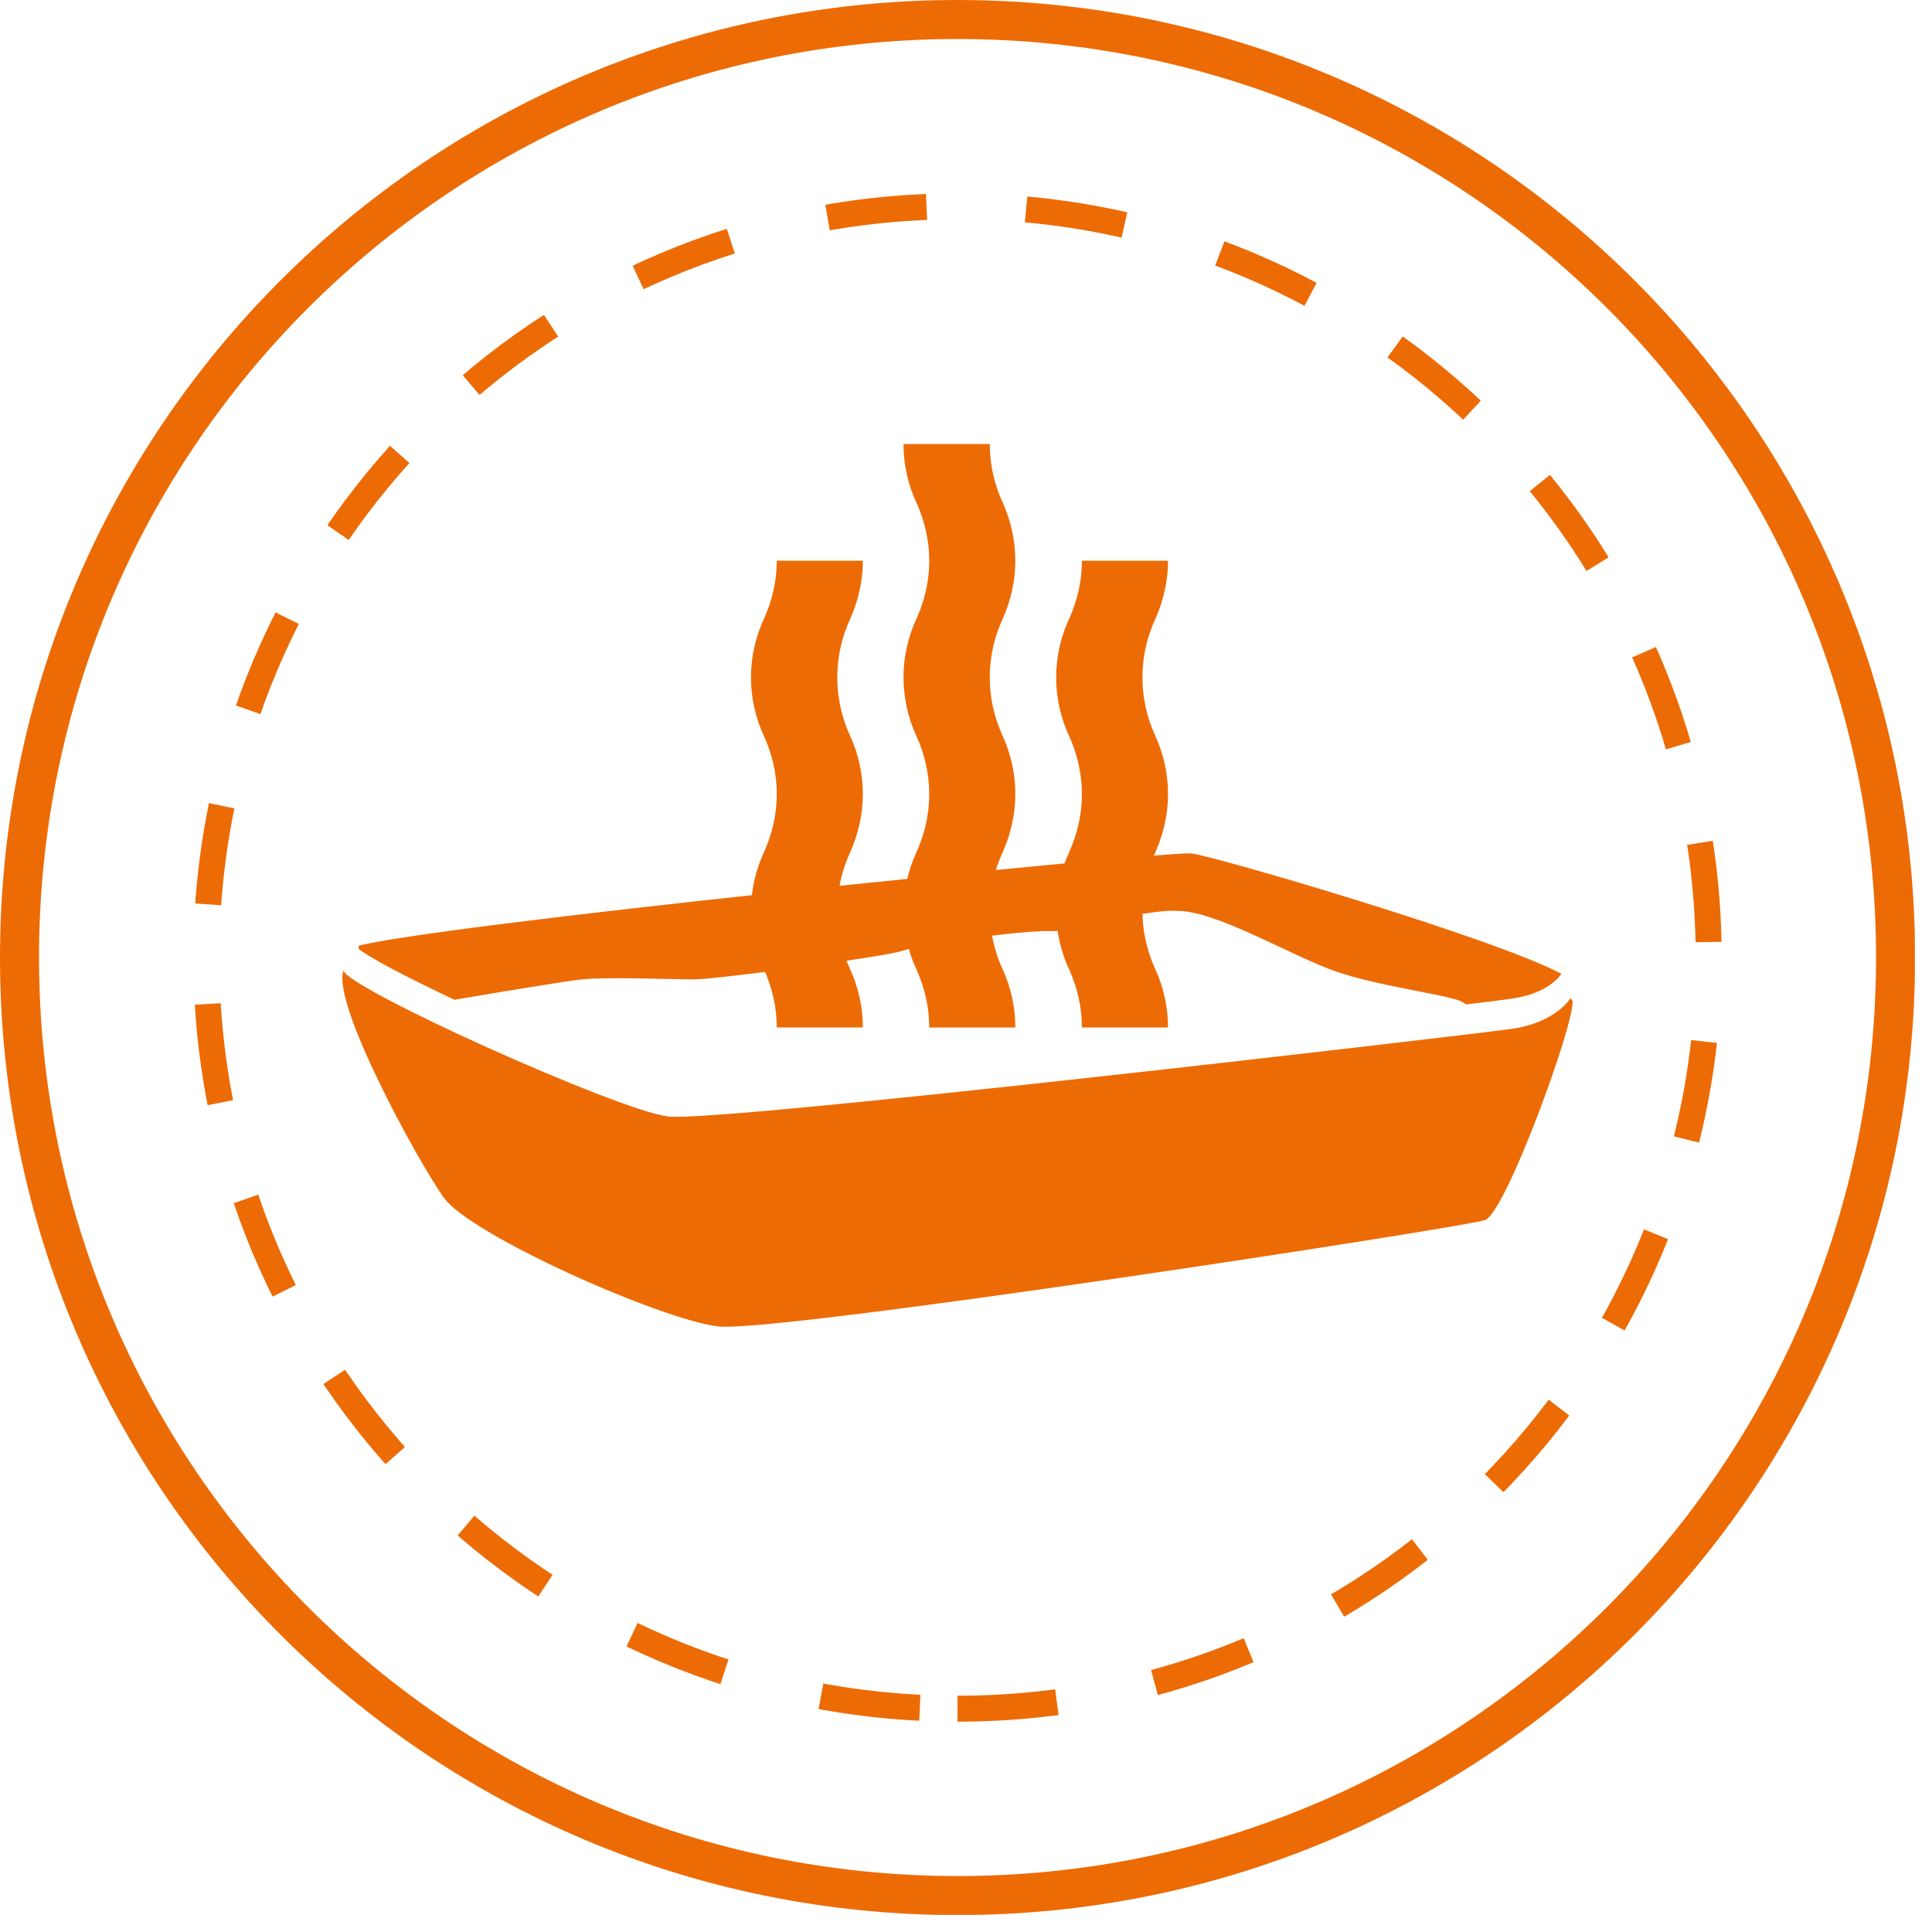
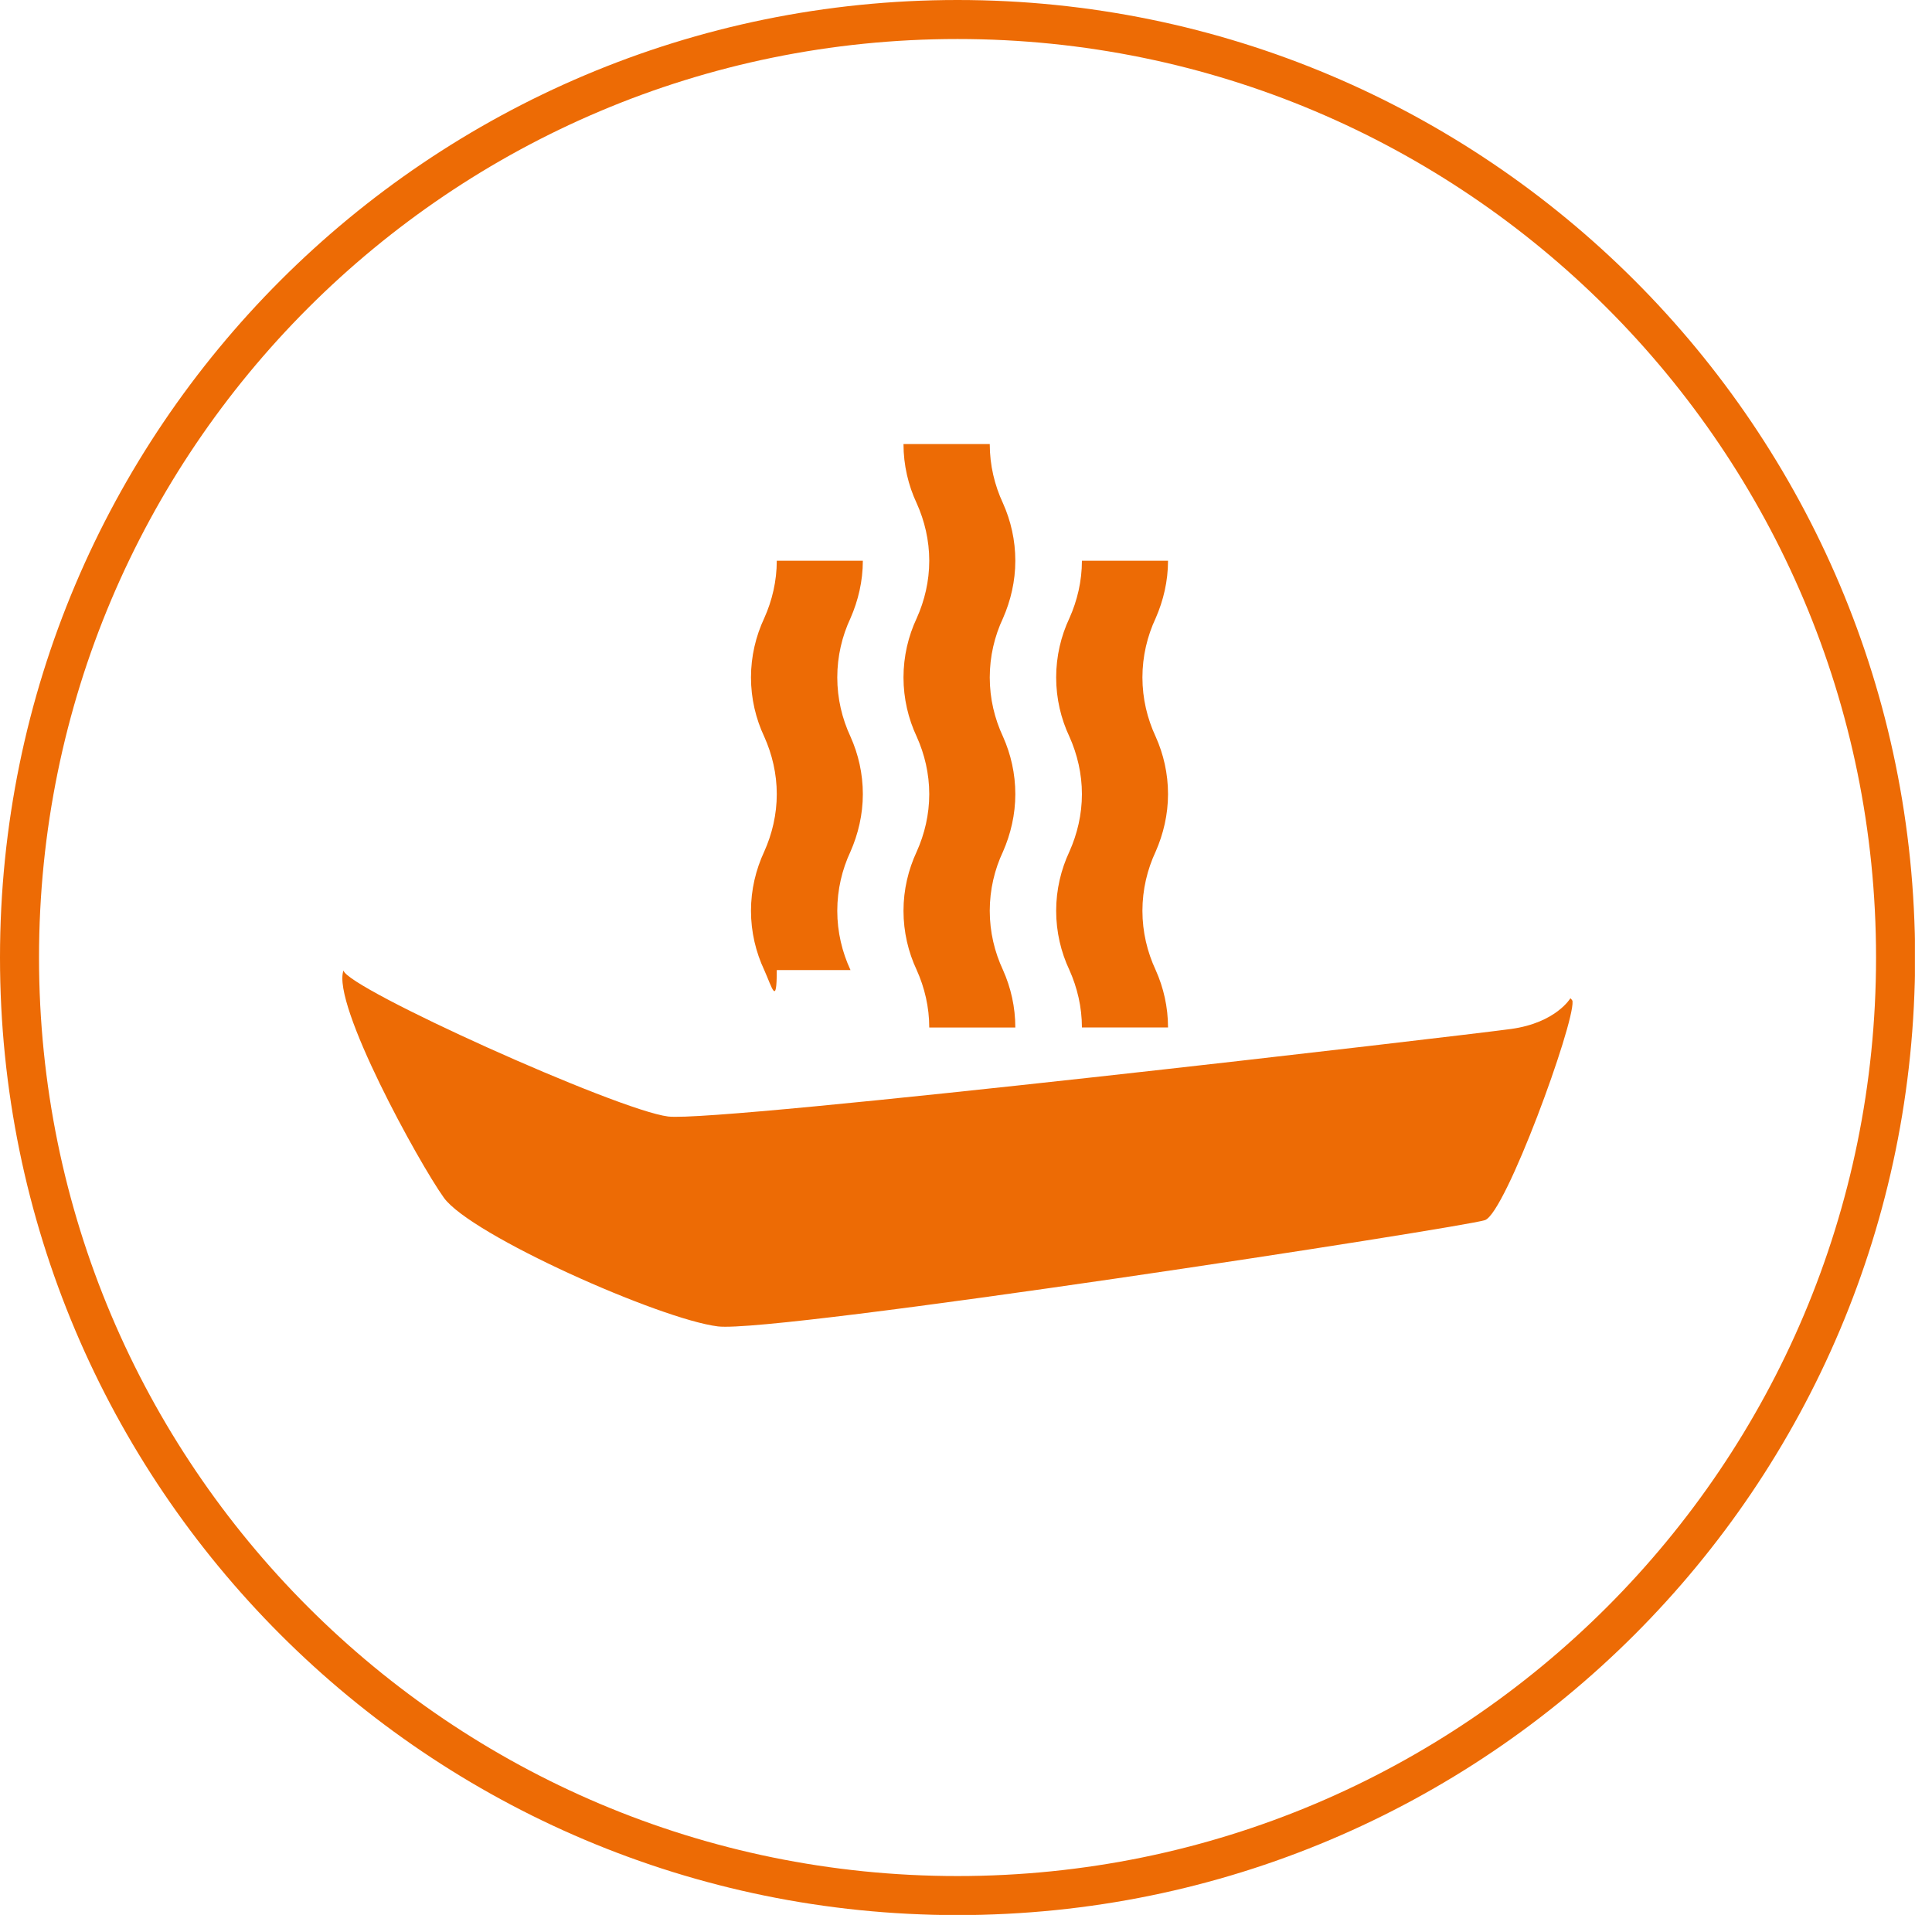
<svg xmlns="http://www.w3.org/2000/svg" width="51" height="51" viewBox="0 0 51 51" fill="none">
  <g clip-path="url(#clip0_819_85082)">
    <path d="M25.276 50.038C38.952 50.038 50.038 38.952 50.038 25.276C50.038 11.601 38.952 0.515 25.276 0.515C11.601 0.515 0.515 11.601 0.515 25.276C0.515 38.952 11.601 50.038 25.276 50.038Z" stroke="#ED6B05" stroke-width="1.03" stroke-miterlimit="10" />
-     <path d="M25.276 45.105C36.228 45.105 45.105 36.228 45.105 25.276C45.105 14.325 36.228 5.447 25.276 5.447C14.325 5.447 5.447 14.325 5.447 25.276C5.447 36.228 14.325 45.105 25.276 45.105Z" stroke="#ED6B05" stroke-width="0.685" stroke-miterlimit="5" stroke-dasharray="2.63 2.63" />
-     <path d="M22.777 14.802C22.777 15.34 22.654 15.855 22.451 16.318C22.229 16.791 22.102 17.325 22.102 17.882C22.102 18.44 22.229 18.969 22.451 19.446C22.659 19.909 22.777 20.424 22.777 20.963C22.777 21.501 22.654 22.016 22.451 22.479C22.229 22.952 22.102 23.486 22.102 24.043C22.102 24.601 22.229 25.13 22.451 25.607C22.659 26.07 22.777 26.585 22.777 27.123H20.505C20.505 26.585 20.382 26.07 20.174 25.607C19.952 25.134 19.824 24.601 19.824 24.043C19.824 23.486 19.952 22.956 20.174 22.479C20.382 22.016 20.505 21.501 20.505 20.963C20.505 20.424 20.382 19.909 20.174 19.446C19.952 18.974 19.824 18.44 19.824 17.882C19.824 17.325 19.952 16.791 20.174 16.318C20.382 15.855 20.505 15.34 20.505 14.802" fill="#ED6B05" />
+     <path d="M22.777 14.802C22.777 15.34 22.654 15.855 22.451 16.318C22.229 16.791 22.102 17.325 22.102 17.882C22.102 18.44 22.229 18.969 22.451 19.446C22.659 19.909 22.777 20.424 22.777 20.963C22.777 21.501 22.654 22.016 22.451 22.479C22.229 22.952 22.102 23.486 22.102 24.043C22.102 24.601 22.229 25.13 22.451 25.607H20.505C20.505 26.585 20.382 26.07 20.174 25.607C19.952 25.134 19.824 24.601 19.824 24.043C19.824 23.486 19.952 22.956 20.174 22.479C20.382 22.016 20.505 21.501 20.505 20.963C20.505 20.424 20.382 19.909 20.174 19.446C19.952 18.974 19.824 18.44 19.824 17.882C19.824 17.325 19.952 16.791 20.174 16.318C20.382 15.855 20.505 15.34 20.505 14.802" fill="#ED6B05" />
    <path d="M30.833 14.802C30.833 15.34 30.71 15.855 30.507 16.318C30.285 16.791 30.157 17.325 30.157 17.882C30.157 18.44 30.285 18.969 30.507 19.446C30.715 19.909 30.833 20.424 30.833 20.963C30.833 21.501 30.71 22.016 30.507 22.479C30.285 22.952 30.157 23.486 30.157 24.043C30.157 24.601 30.285 25.13 30.507 25.607C30.715 26.07 30.833 26.585 30.833 27.123H28.56C28.56 26.585 28.437 26.07 28.23 25.607C28.007 25.134 27.88 24.601 27.88 24.043C27.88 23.486 28.007 22.956 28.23 22.479C28.437 22.016 28.56 21.501 28.56 20.963C28.56 20.424 28.437 19.909 28.23 19.446C28.007 18.974 27.88 18.44 27.88 17.882C27.88 17.325 28.007 16.791 28.23 16.318C28.437 15.855 28.56 15.34 28.56 14.802" fill="#ED6B05" />
    <path d="M26.127 11.722C26.127 12.279 26.254 12.808 26.477 13.286C26.684 13.748 26.802 14.264 26.802 14.802C26.802 15.341 26.68 15.856 26.477 16.319C26.254 16.791 26.127 17.325 26.127 17.883C26.127 18.44 26.254 18.969 26.477 19.446C26.684 19.909 26.802 20.424 26.802 20.963C26.802 21.502 26.68 22.017 26.477 22.48C26.254 22.952 26.127 23.486 26.127 24.043C26.127 24.601 26.254 25.13 26.477 25.607C26.684 26.07 26.802 26.585 26.802 27.124H24.53C24.53 26.585 24.407 26.07 24.199 25.607C23.977 25.135 23.85 24.601 23.85 24.043C23.85 23.486 23.977 22.957 24.199 22.48C24.407 22.017 24.53 21.502 24.53 20.963C24.53 20.424 24.407 19.909 24.199 19.446C23.977 18.974 23.85 18.44 23.85 17.883C23.85 17.325 23.977 16.791 24.199 16.319C24.407 15.856 24.53 15.341 24.53 14.802C24.53 14.264 24.407 13.748 24.199 13.286C23.977 12.813 23.85 12.279 23.85 11.722" fill="#ED6B05" />
-     <path d="M9.468 24.965V25.046C9.742 25.277 10.758 25.806 11.996 26.392C13.215 26.184 14.944 25.896 15.36 25.854C16.021 25.783 17.788 25.854 18.332 25.854C18.875 25.854 23.33 25.263 23.826 25.098C24.322 24.932 26.935 24.554 27.738 24.578C28.537 24.601 30.261 23.916 31.32 24.063C32.383 24.205 34.173 25.263 35.255 25.641C36.337 26.019 38.109 26.25 38.529 26.416C38.586 26.439 38.643 26.472 38.699 26.515C39.285 26.444 39.71 26.392 39.895 26.364C40.882 26.227 41.194 25.74 41.208 25.721L41.218 25.707C39.502 24.781 32.042 22.589 31.438 22.527C31.428 22.527 31.409 22.527 31.386 22.527C30.101 22.527 10.938 24.46 9.308 25.008C9.35 24.994 9.407 24.979 9.468 24.965Z" fill="#ED6B05" />
    <path d="M41.459 26.345C41.459 26.345 41.081 26.997 39.89 27.162C38.69 27.328 18.984 29.638 17.637 29.473C16.296 29.307 9.142 26.08 9.067 25.617C8.75 26.501 11.051 30.687 11.717 31.617C12.426 32.605 17.42 34.825 18.951 35.014C20.482 35.199 38.657 32.397 39.2 32.208C39.744 32.019 41.558 27.044 41.511 26.434C41.511 26.411 41.487 26.383 41.454 26.349L41.459 26.345Z" fill="#ED6B05" />
  </g>
  <defs>
    <clipPath id="clip0_819_85082">
      <rect width="50.548" height="50.548" fill="white" />
    </clipPath>
  </defs>
</svg>